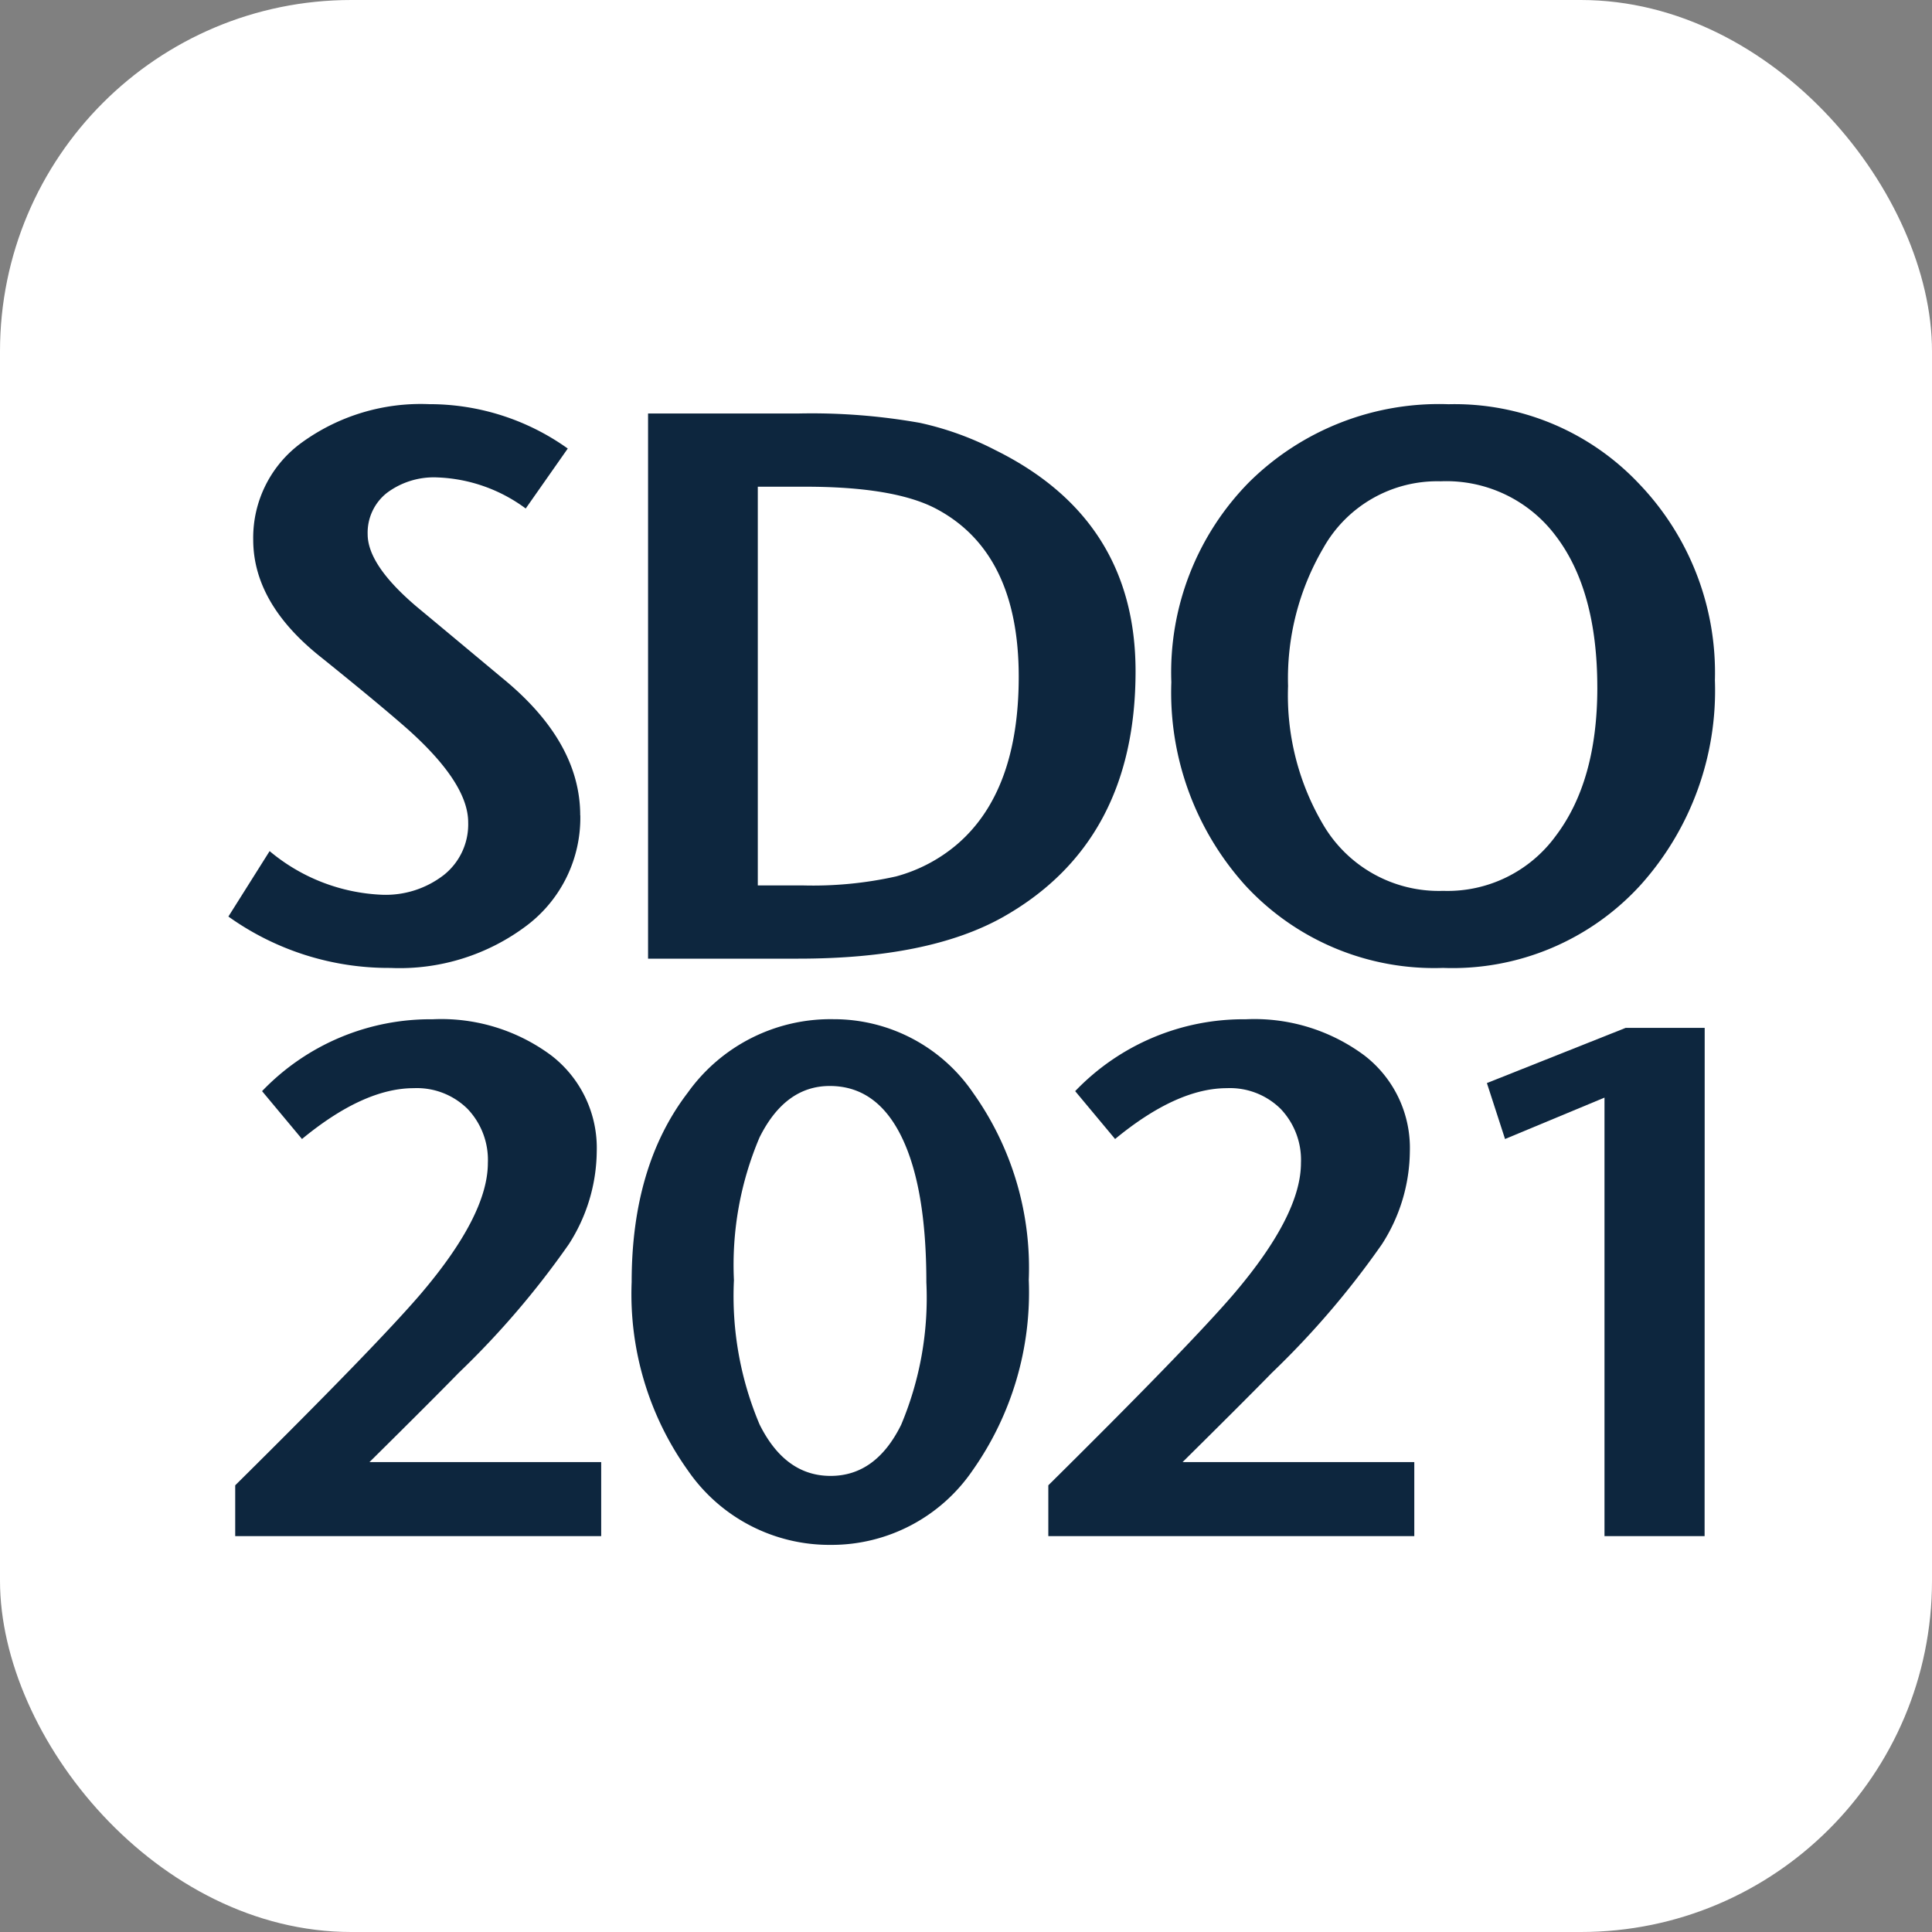
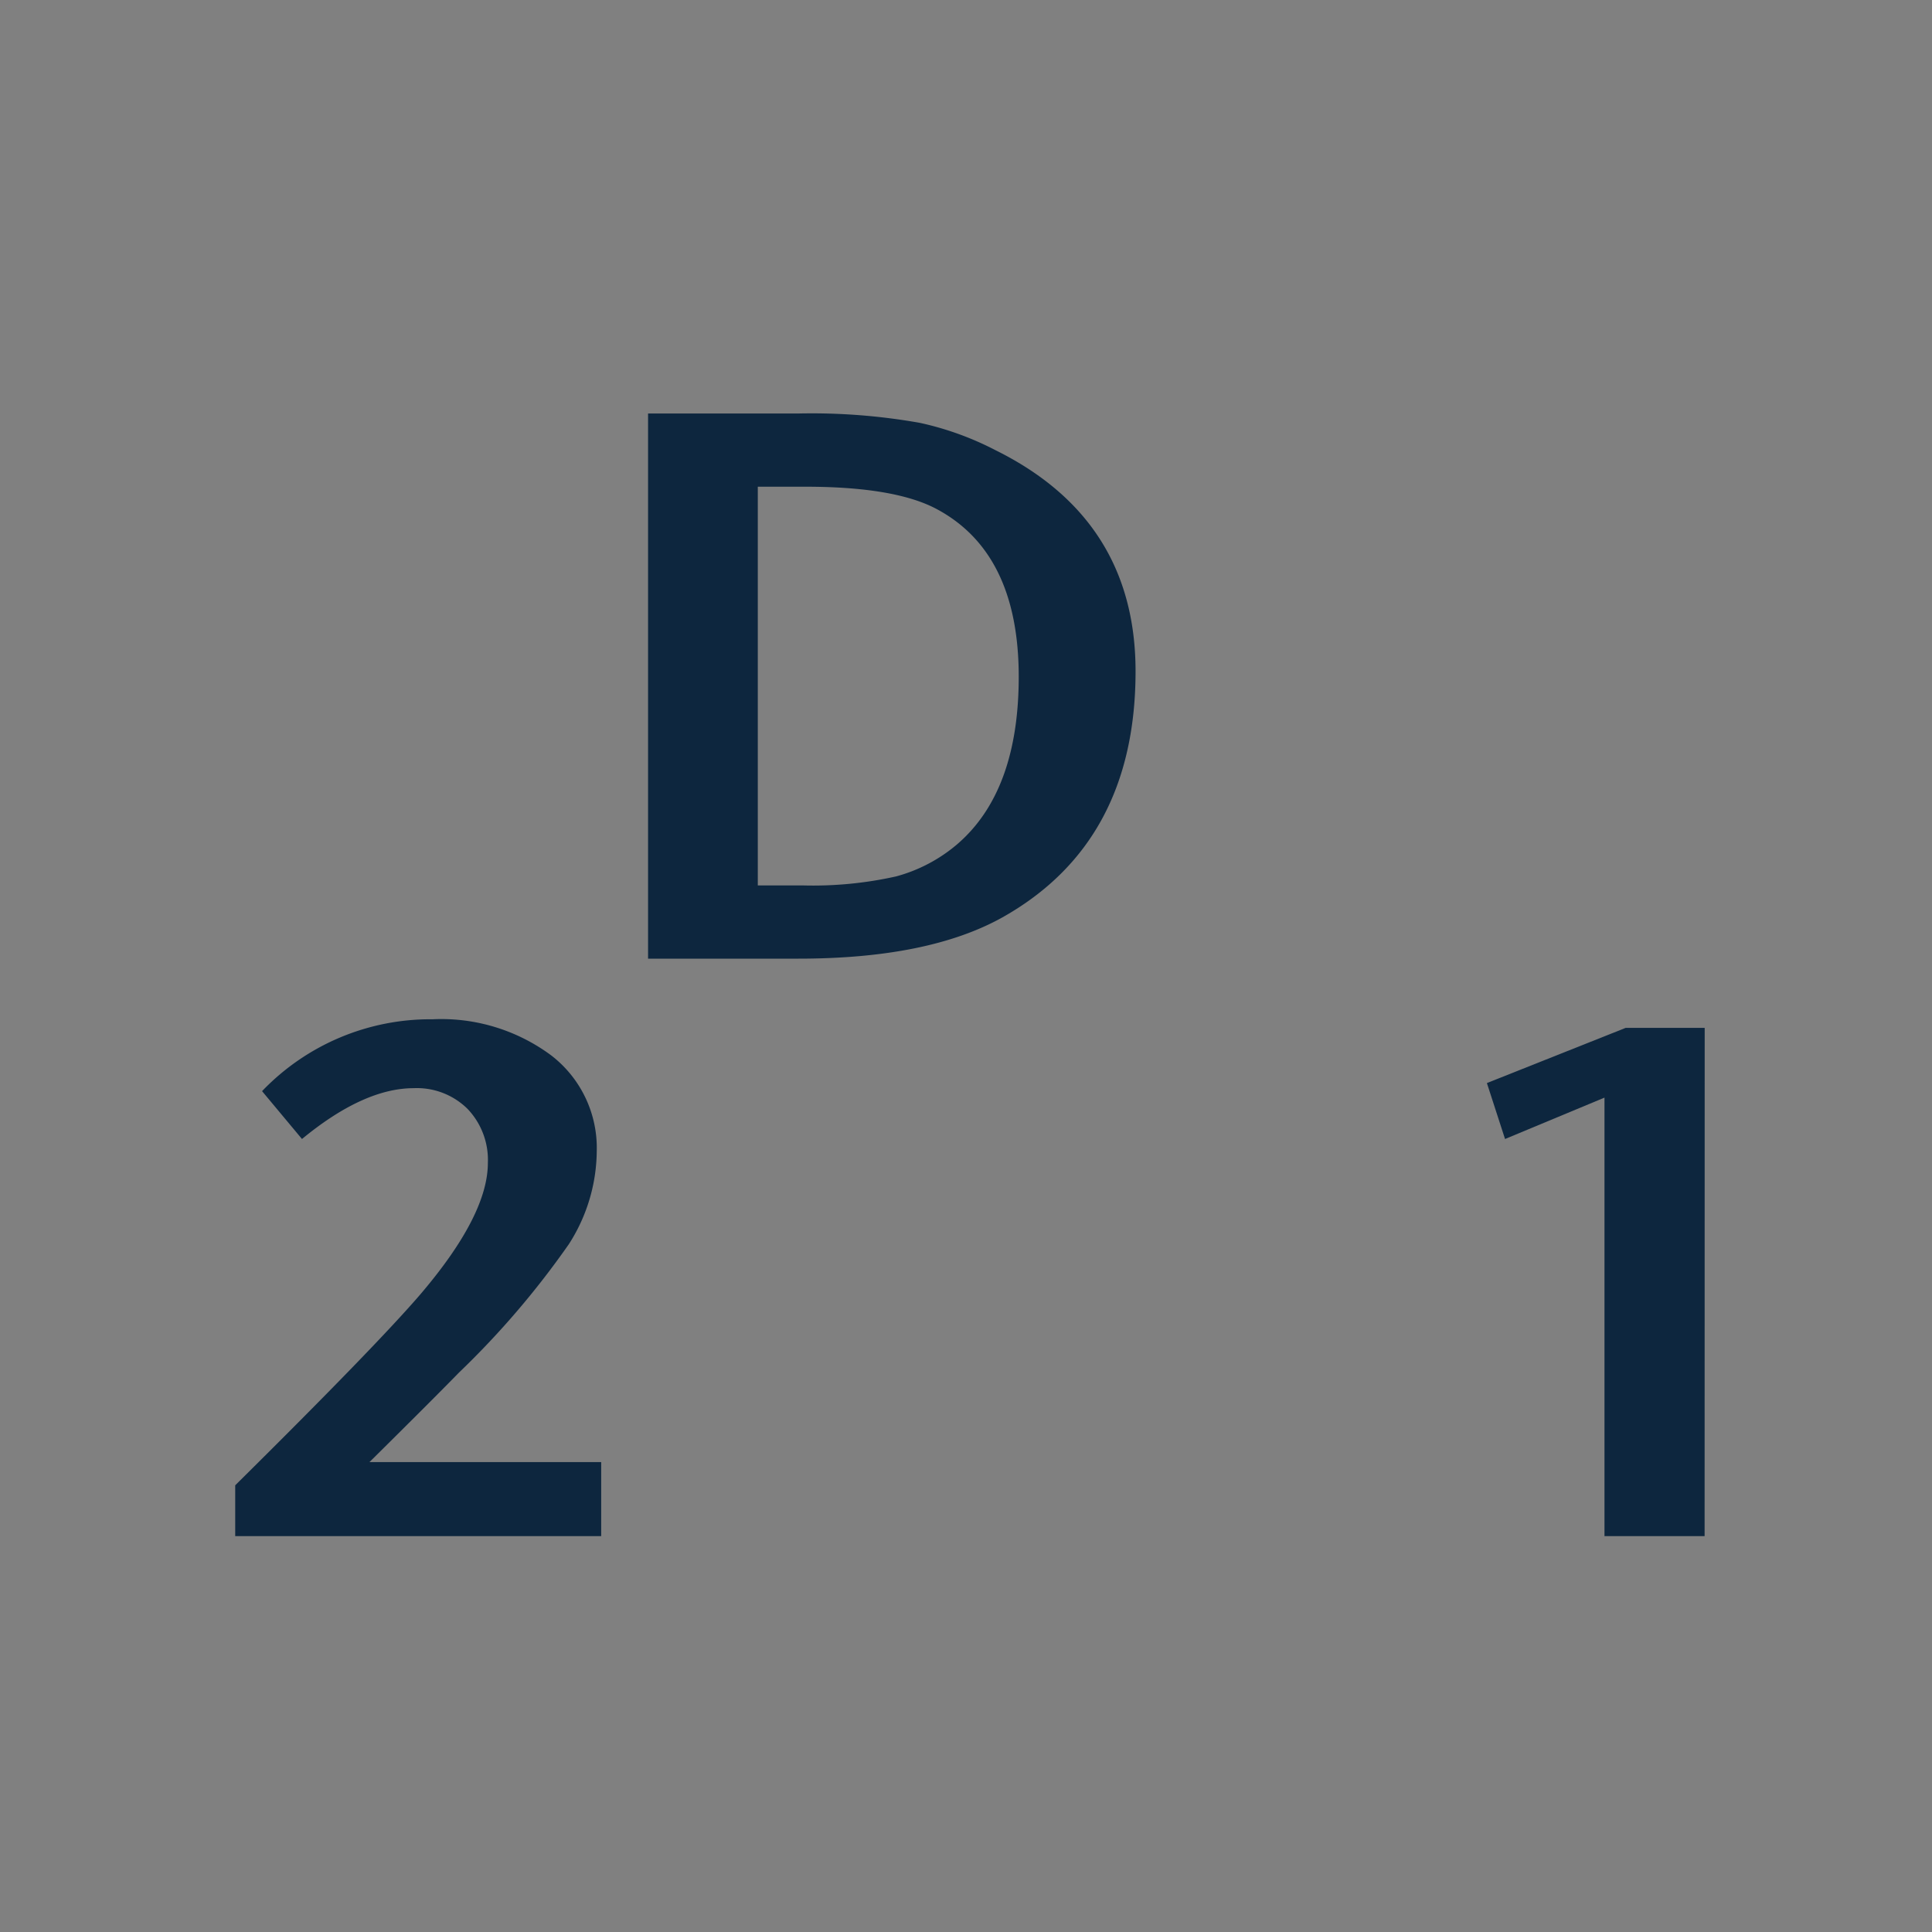
<svg xmlns="http://www.w3.org/2000/svg" width="110" height="110" viewBox="0 0 110 110">
  <rect x="0" y="0" width="110" height="110" fill="#808080" stroke="none" />
  <g id="Group_10990" data-name="Group 10990" transform="translate(-19295 -8325)">
-     <rect id="Rectangle_8522" data-name="Rectangle 8522" width="110" height="110" rx="20" transform="translate(19295 8325)" fill="#fff" />
    <g id="Group_1" data-name="Group 1" transform="translate(24319.551 6711)">
      <path id="Path_16930" data-name="Path 16930" d="M-8.6-12.159H-29.437v-2.893q8.018-7.935,10.541-10.872,3.844-4.505,3.844-7.482a4.208,4.208,0,0,0-1.158-3.079,4.1,4.1,0,0,0-3.059-1.178q-2.853,0-6.366,2.894l-2.273-2.725a13.27,13.27,0,0,1,9.713-4.092,10.493,10.493,0,0,1,6.759,2.064,6.647,6.647,0,0,1,2.583,5.456,9.908,9.908,0,0,1-1.592,5.291,49,49,0,0,1-6.263,7.316q-1.448,1.486-5.084,5.084H-8.6Z" transform="translate(-4981.722 1713.619)" fill="#0d263e" />
-       <path id="Path_16931" data-name="Path 16931" d="M-6.931-6.19q0-5.405-1.415-8.293t-4.083-2.889q-2.54,0-4,2.929a18.546,18.546,0,0,0-1.458,8.129A18.77,18.77,0,0,0-16.427,1.9q1.458,2.928,4.04,2.929t4.02-2.909A18.637,18.637,0,0,0-6.931-6.19M-1.1-6.331A17.578,17.578,0,0,1-4.288,4.5a9.726,9.726,0,0,1-8.1,4.256A9.783,9.783,0,0,1-20.51,4.516a17.28,17.28,0,0,1-3.2-10.726q0-6.614,3.2-10.789a9.984,9.984,0,0,1,8.288-4.175,9.6,9.6,0,0,1,7.957,4.2A17.184,17.184,0,0,1-1.1-6.331" transform="translate(-4964.877 1693.203)" fill="#0d263e" />
-       <path id="Path_16932" data-name="Path 16932" d="M-8.6-12.159H-29.437v-2.893q8.018-7.935,10.54-10.872,3.844-4.505,3.844-7.482a4.21,4.21,0,0,0-1.157-3.079,4.1,4.1,0,0,0-3.059-1.178q-2.853,0-6.366,2.894l-2.273-2.725a13.267,13.267,0,0,1,9.713-4.092,10.494,10.494,0,0,1,6.759,2.064,6.646,6.646,0,0,1,2.583,5.456,9.9,9.9,0,0,1-1.592,5.291,48.96,48.96,0,0,1-6.262,7.316q-1.448,1.486-5.085,5.084H-8.6Z" transform="translate(-4935.427 1713.619)" fill="#0d263e" />
      <path id="Path_16933" data-name="Path 16933" d="M-5.121-11.951h-5.7V-36.918l-5.662,2.356-1.033-3.185,7.9-3.142h4.5Z" transform="translate(-4922.377 1713.412)" fill="#0d263e" />
-       <path id="Path_16934" data-name="Path 16934" d="M-8.277-9.673a7.682,7.682,0,0,1-3.015,6.251,12.011,12.011,0,0,1-7.8,2.439,15.7,15.7,0,0,1-9.221-2.926l2.347-3.725A10.641,10.641,0,0,0-19.585-5.15a5.406,5.406,0,0,0,3.547-1.132,3.68,3.68,0,0,0,1.377-2.992q0-2.216-3.414-5.276-1.6-1.415-4.965-4.123Q-26.9-21.733-26.9-25.368a6.691,6.691,0,0,1,2.816-5.564,11.536,11.536,0,0,1,7.2-2.15,13.55,13.55,0,0,1,7.893,2.527l-2.394,3.414a8.994,8.994,0,0,0-5.011-1.769,4.459,4.459,0,0,0-2.9.886,2.883,2.883,0,0,0-1.088,2.347q0,1.774,2.838,4.167,1.019.843,4.789,3.991,4.475,3.635,4.475,7.848" transform="translate(-4983.234 1670.093)" fill="#0d263e" />
      <path id="Path_16935" data-name="Path 16935" d="M-8.716-6.193q0-7.093-4.73-9.577-2.386-1.241-7.426-1.241h-2.7v22.7h2.519a21.693,21.693,0,0,0,5.349-.51,8.955,8.955,0,0,0,3.446-1.8Q-8.716.369-8.716-6.193m6.652-.31q0,9.754-7.581,14.013-4.213,2.35-11.616,2.35H-29.82V-21.179h8.557a35.224,35.224,0,0,1,6.916.532,17.339,17.339,0,0,1,4.3,1.553Q-2.064-15.148-2.064-6.5" transform="translate(-4957.833 1658.722)" fill="#0d263e" />
-       <path id="Path_16936" data-name="Path 16936" d="M-10.017-6.666q0-5.543-2.372-8.646a7.777,7.777,0,0,0-6.54-3.1A7.437,7.437,0,0,0-25.624-14.6a14.67,14.67,0,0,0-2,7.846,14.471,14.471,0,0,0,2,7.892,7.634,7.634,0,0,0,6.832,3.769,7.624,7.624,0,0,0,6.407-3.126q2.369-3.127,2.369-8.447m6.695-.4A16.562,16.562,0,0,1-7.534,4.552,14.488,14.488,0,0,1-18.8,9.294a14.633,14.633,0,0,1-11.261-4.7A16.4,16.4,0,0,1-34.27-6.976,15.423,15.423,0,0,1-29.835-18.37,15.363,15.363,0,0,1-18.485-22.8,14.426,14.426,0,0,1-7.667-18.3,15.54,15.54,0,0,1-3.322-7.064" transform="translate(-4923.59 1659.815)" fill="#0d263e" />
    </g>
  </g>
</svg>